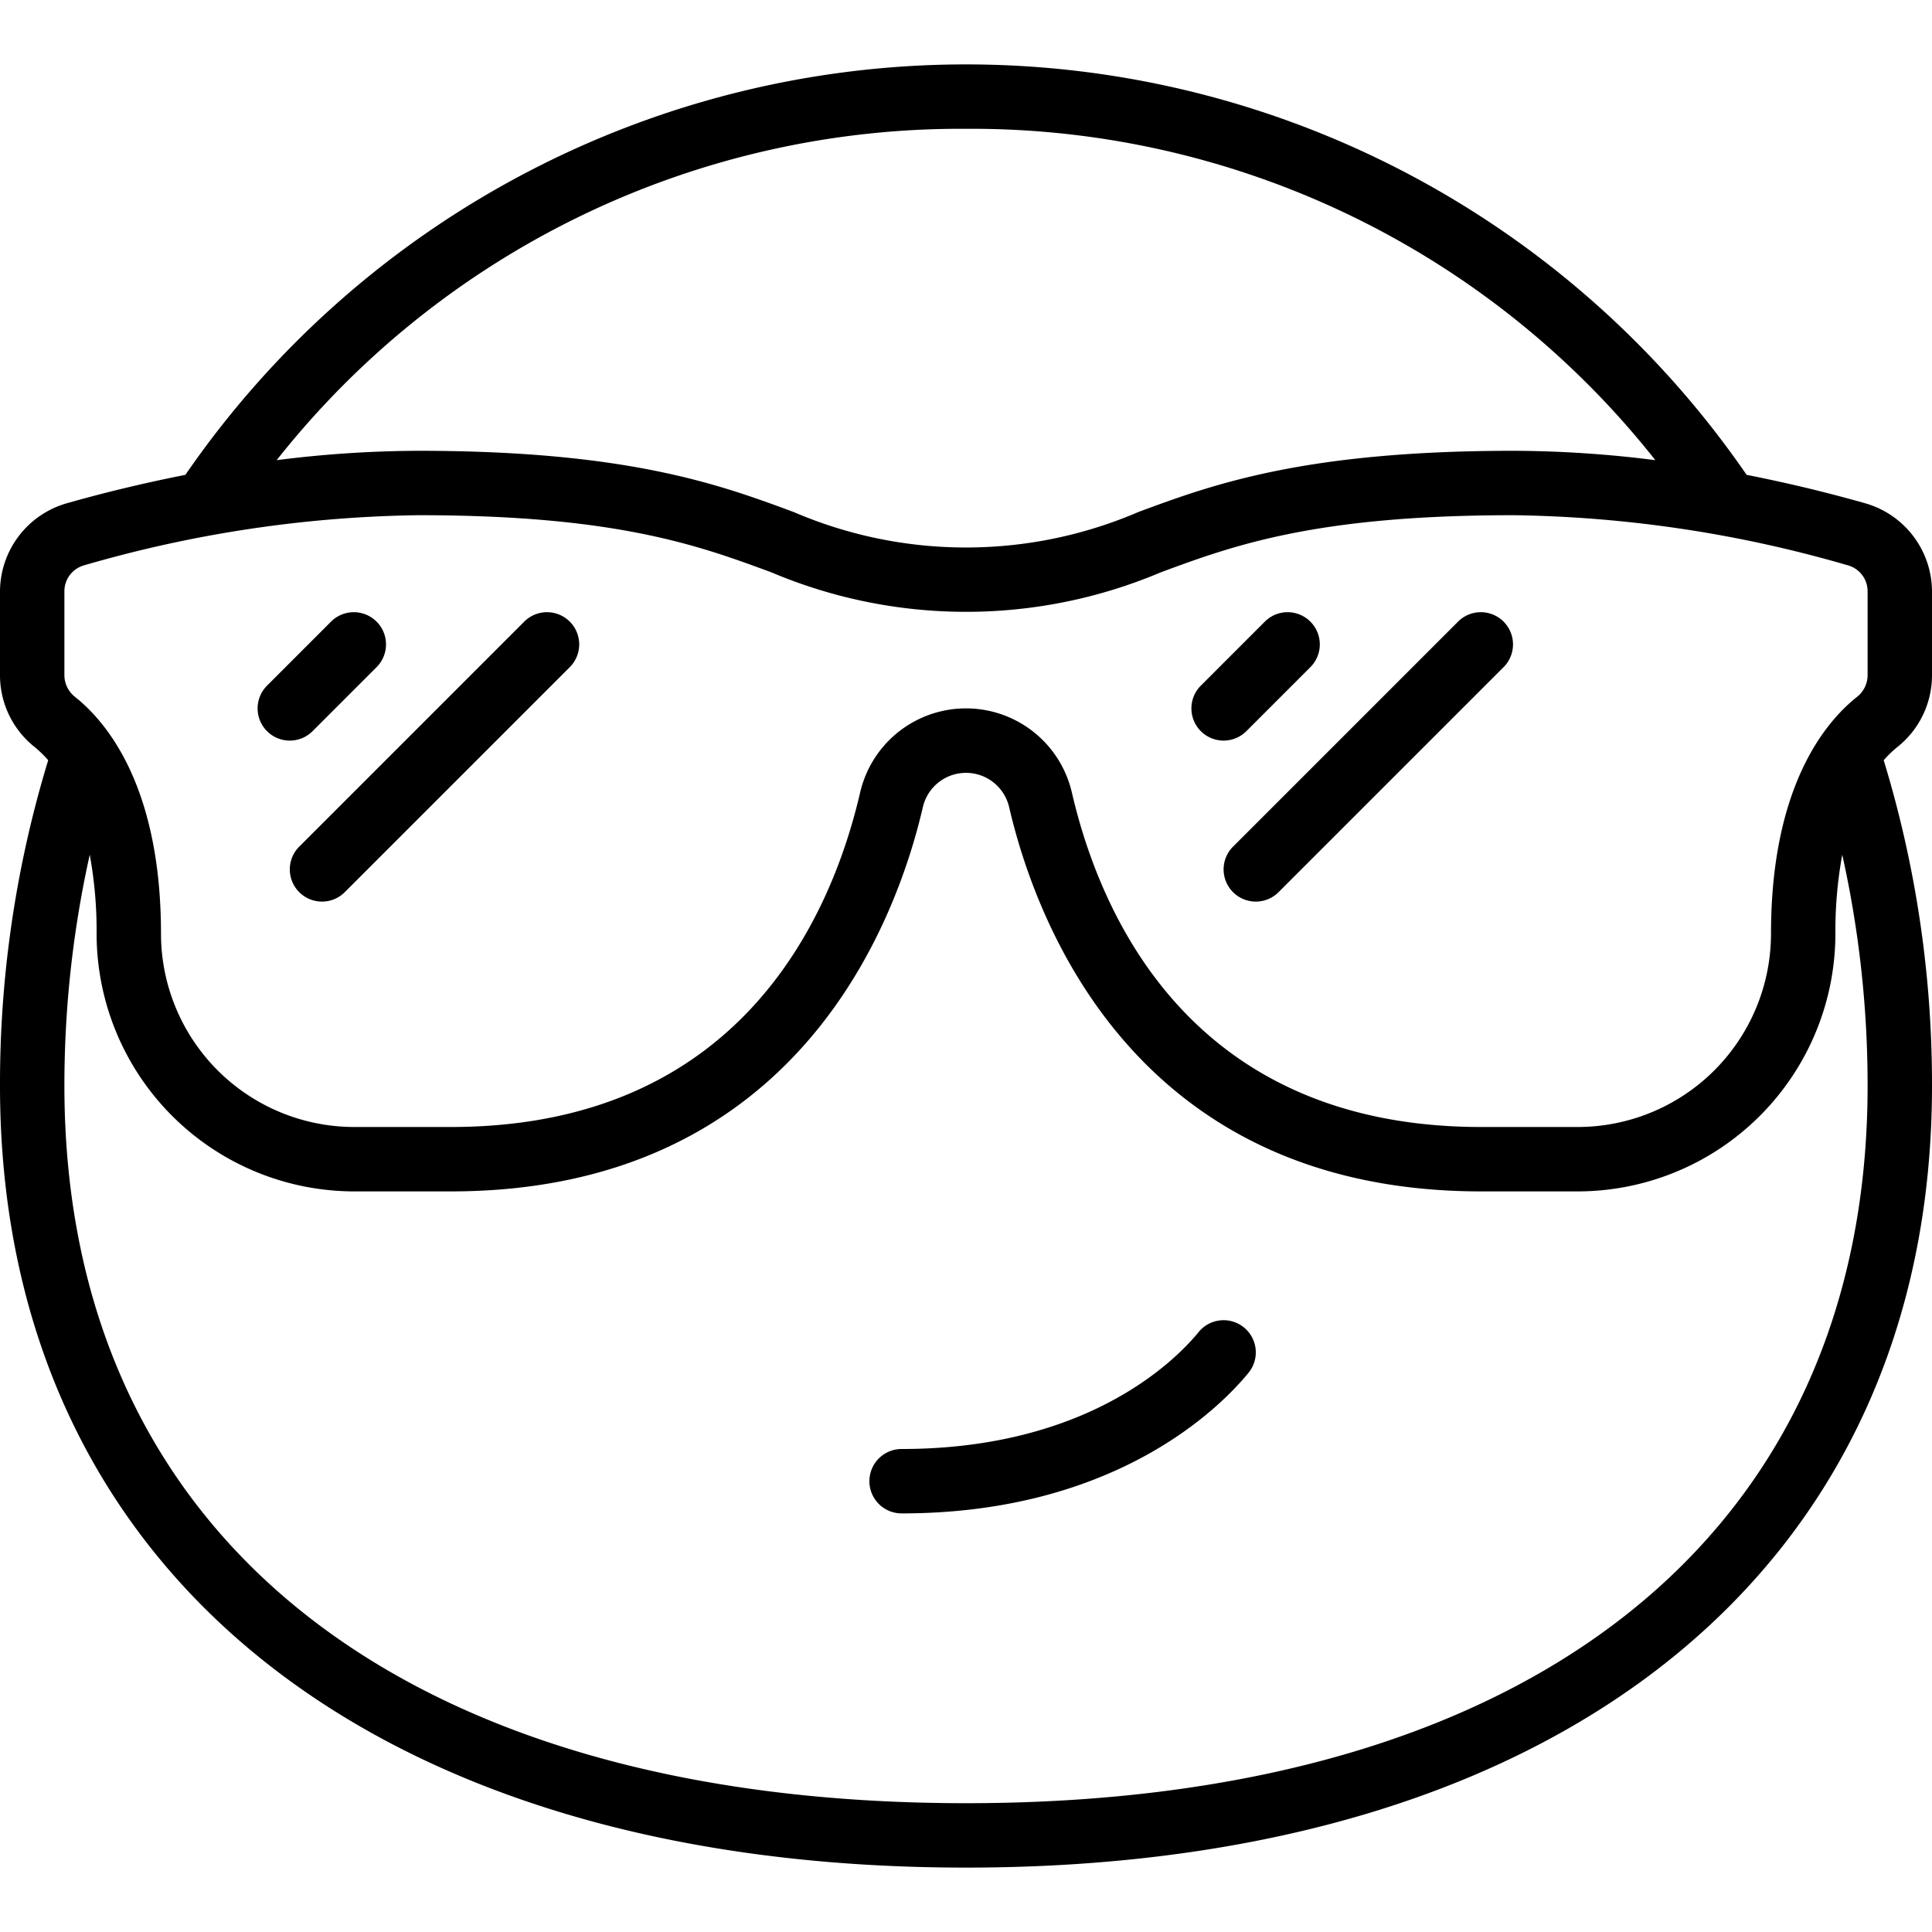
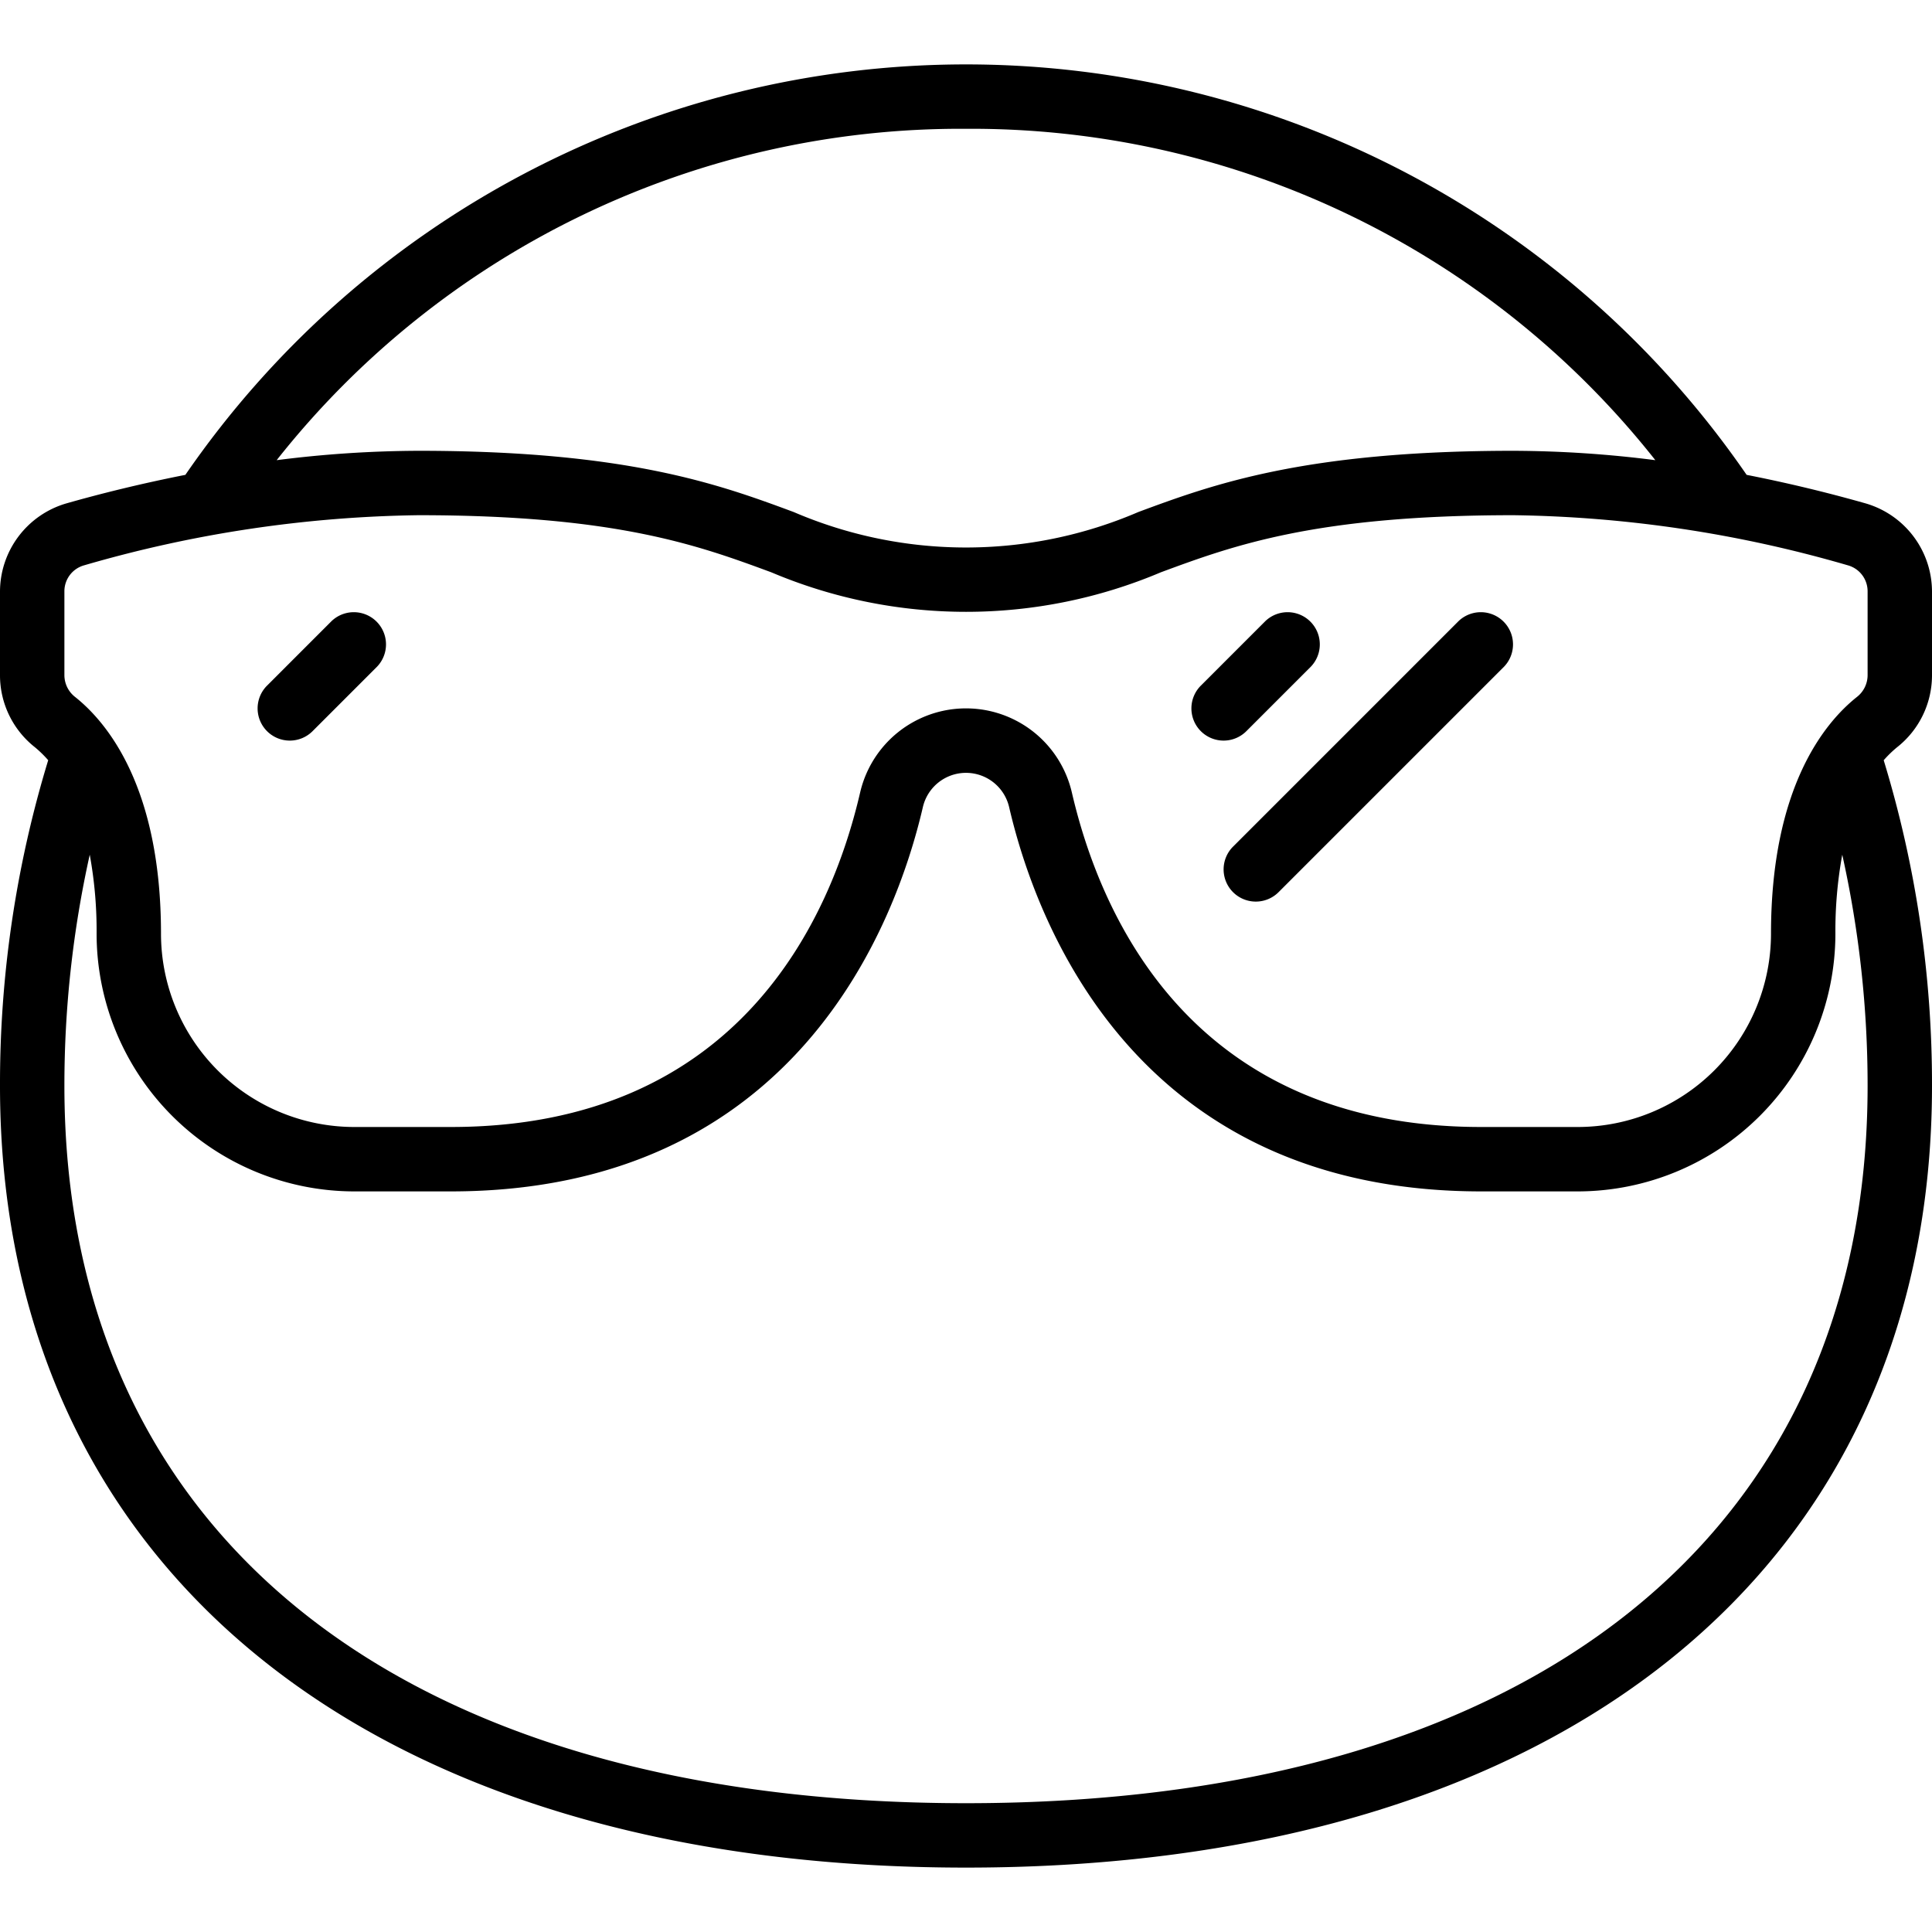
<svg xmlns="http://www.w3.org/2000/svg" preserveAspectRatio="xMidYMid meet" data-bbox="0 2 60 56" height="512" width="512" viewBox="0 2 60 56" data-type="shape" role="presentation" aria-hidden="true" aria-label="">
  <g>
    <path d="M57.934 15.632a46.067 46.067 0 0 0-3.691-.885 29.427 29.427 0 0 0-48.486 0c-1.4.276-2.659.591-3.691.885A2.858 2.858 0 0 0 0 18.367v2.611a2.844 2.844 0 0 0 1.088 2.231 3.6 3.6 0 0 1 .409.4A34.408 34.408 0 0 0 0 33.72C0 48.7 11.5 58 30 58s30-9.3 30-24.28a34.413 34.413 0 0 0-1.5-10.11 3.533 3.533 0 0 1 .411-.4A2.845 2.845 0 0 0 60 20.978v-2.611a2.858 2.858 0 0 0-2.066-2.735ZM30 4a27.062 27.062 0 0 1 21.408 10.291A35.429 35.429 0 0 0 47 14c-6.506 0-9.355 1.052-11.645 1.9a13.551 13.551 0 0 1-10.71 0C22.355 15.052 19.506 14 13 14a35.429 35.429 0 0 0-4.408.291A27.062 27.062 0 0 1 30 4ZM2 18.367a.836.836 0 0 1 .615-.811A38.918 38.918 0 0 1 13 16c6.148 0 8.7.942 10.952 1.773a15.519 15.519 0 0 0 12.1 0C38.3 16.942 40.852 16 47 16a38.918 38.918 0 0 1 10.385 1.556.836.836 0 0 1 .615.811v2.611a.861.861 0 0 1-.332.667C56.671 22.437 55 24.446 55 29a6.006 6.006 0 0 1-6 6h-3c-8.965 0-11.813-6.508-12.712-10.387a3.375 3.375 0 0 0-6.576 0C25.812 28.492 22.965 35 14 35h-3a6.006 6.006 0 0 1-6-6c0-4.554-1.671-6.563-2.666-7.354A.861.861 0 0 1 2 20.978ZM58 33.72C58 47.671 47.532 56 30 56S2 47.671 2 33.72a32.993 32.993 0 0 1 .787-7.176A13.093 13.093 0 0 1 3 29a8.009 8.009 0 0 0 8 8h3c10.734 0 13.828-8.347 14.661-11.936a1.375 1.375 0 0 1 2.678 0C32.172 28.653 35.266 37 46 37h3a8.009 8.009 0 0 0 8-8 13.093 13.093 0 0 1 .213-2.456A32.993 32.993 0 0 1 58 33.72Z" />
-     <path d="M37.225 41.368C36.53 42.22 33.812 45 28 45a1 1 0 0 0 0 2c6.693 0 9.939-3.344 10.775-4.368a1 1 0 1 0-1.55-1.264Z" />
    <path d="M9 23a1 1 0 0 0 .707-.293l2-2a1 1 0 0 0-1.414-1.414l-2 2A1 1 0 0 0 9 23Z" />
-     <path d="M9.293 27.707a1 1 0 0 0 1.414 0l7-7a1 1 0 0 0-1.414-1.414l-7 7a1 1 0 0 0 0 1.414Z" />
    <path d="M38 23a1 1 0 0 0 .707-.293l2-2a1 1 0 0 0-1.414-1.414l-2 2A1 1 0 0 0 38 23Z" />
    <path d="M38.293 27.707a1 1 0 0 0 1.414 0l7-7a1 1 0 0 0-1.414-1.414l-7 7a1 1 0 0 0 0 1.414Z" />
  </g>
</svg>